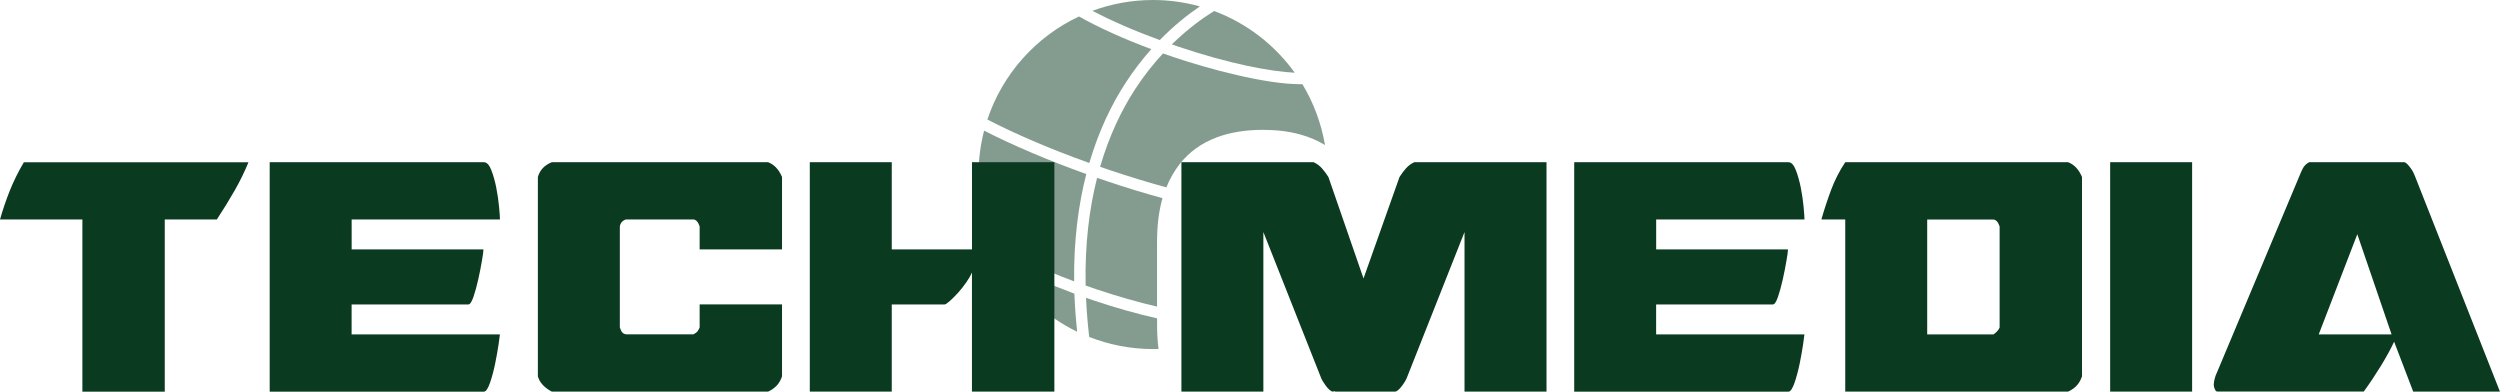
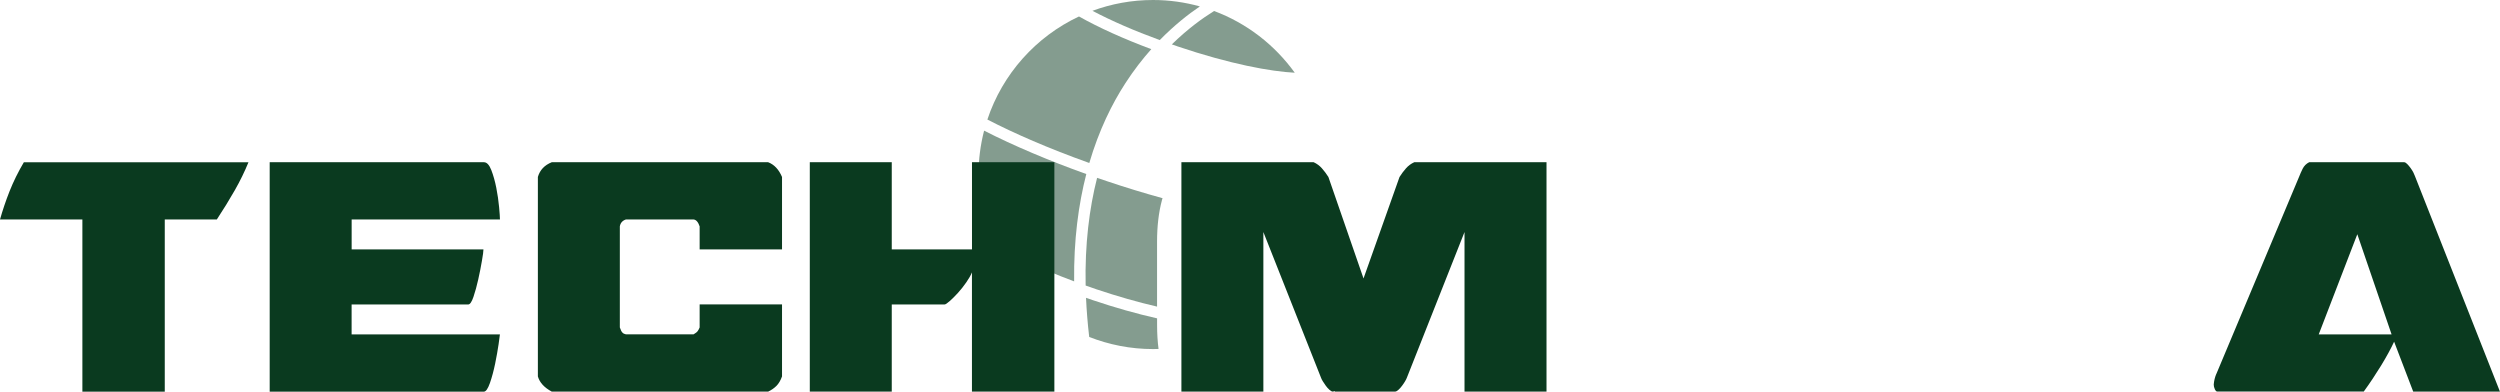
<svg xmlns="http://www.w3.org/2000/svg" id="Layer_1" data-name="Layer 1" viewBox="0 0 650.01 101.82">
  <defs>
    <style>      .cls-1 {        fill: #0a3a1f;      }      .cls-2 {        opacity: .5;      }    </style>
  </defs>
  <g class="cls-2">
    <path class="cls-1" d="M292.63,21.59c2.16-3.33,4.44-6.26,6.71-8.81-7.19-2.68-13.69-5.62-18.8-8.5-11.19,5.25-19.88,14.94-23.82,26.8,6.98,3.61,15.88,7.5,26.5,11.3,2.5-8.52,5.9-15.39,9.41-20.79Z" />
-     <path class="cls-1" d="M316.46,35.68c3.41-1.27,7.42-1.92,11.91-1.92,3.51,0,6.74.39,9.57,1.17,2.46.67,4.65,1.61,6.56,2.78-.97-5.71-2.99-11.06-5.88-15.83-.18,0-.34.01-.52.01-9.2,0-23.96-4.01-32.95-7.04-.93-.31-1.84-.64-2.76-.96-2.5,2.69-5.01,5.82-7.37,9.47-3.35,5.2-6.6,11.8-8.99,20.01.88.3,1.76.61,2.66.91,4.95,1.66,9.83,3.14,14.56,4.44.92-2.24,2.09-4.31,3.55-6.17,2.44-3.08,5.68-5.39,9.65-6.87Z" />
    <path class="cls-1" d="M311.98,1.67c-3.88-1.08-7.96-1.67-12.19-1.67-5.54,0-10.85,1-15.75,2.81,4.92,2.6,10.94,5.22,17.5,7.61,3.76-3.85,7.41-6.71,10.44-8.76Z" />
    <path class="cls-1" d="M306.1,12.04c13.79,4.65,24.26,6.55,30.54,6.87-5.21-7.24-12.48-12.88-20.97-16.05-2.95,1.82-6.87,4.65-10.99,8.68.47.16.94.33,1.42.49Z" />
    <path class="cls-1" d="M300.84,82.77c-5.21-1.17-10.9-2.77-16.71-4.73-.57-.19-1.16-.4-1.76-.61.15,3.26.41,6.65.83,10.18,5.14,2.02,10.74,3.15,16.6,3.15.48,0,.95-.02,1.43-.03-.25-1.93-.38-3.98-.38-6.15v-1.81Z" />
    <path class="cls-1" d="M302.1,52.05c.05-.18.12-.34.17-.52-4.73-1.3-9.59-2.78-14.52-4.44-.83-.28-1.67-.56-2.5-.85-2.01,7.9-3.2,17.18-2.98,28,.93.33,1.84.66,2.81.98,5.47,1.84,10.82,3.36,15.76,4.5v-16.87c0-4.03.43-7.66,1.27-10.8Z" />
-     <path class="cls-1" d="M260.41,67.91c4.54,7.93,11.4,14.35,19.66,18.35-.36-3.43-.61-6.74-.72-9.91-6.04-2.24-13.17-5.25-18.94-8.43Z" />
    <path class="cls-1" d="M282.44,45.25c-9.62-3.44-18.87-7.35-26.57-11.28-.94,3.65-1.45,7.47-1.45,11.41,0,6.26,1.27,12.22,3.56,17.65,4.41,2.86,11.52,6.48,21.3,10.13-.12-10.74,1.13-19.98,3.16-27.9Z" />
  </g>
  <path class="cls-1" d="M42.84,57.07v44.76h-21.42v-44.76H0c.68-2.4,1.5-4.85,2.48-7.33.98-2.48,2.22-5,3.72-7.55h58.4c-.98,2.41-2.16,4.83-3.55,7.27-1.39,2.44-2.95,4.98-4.68,7.61h-13.53Z" />
  <path class="cls-1" d="M70.13,42.18h55.69c.75,0,1.39.68,1.92,2.03.52,1.35.96,2.89,1.3,4.62.34,1.73.58,3.4.73,5.02.15,1.62.22,2.69.22,3.21h-38.56v7.78h34.27c0,.45-.13,1.45-.4,2.99-.26,1.54-.58,3.16-.96,4.85-.38,1.69-.79,3.19-1.24,4.51-.45,1.32-.9,1.97-1.35,1.97h-30.33v7.78h38.56c0,.15-.11,1-.34,2.54-.22,1.54-.53,3.23-.9,5.07-.38,1.84-.83,3.51-1.35,5.02-.53,1.5-1.05,2.26-1.58,2.26h-55.69v-59.64Z" />
  <path class="cls-1" d="M199.72,101.82h-56.26c-1.96-1.05-3.16-2.37-3.61-3.95v-51.86c.52-1.8,1.73-3.08,3.61-3.83h56.26c1.58.6,2.78,1.88,3.61,3.83v18.83h-21.42v-5.98c-.38-1.13-.9-1.73-1.58-1.8h-17.59c-.9.3-1.43.9-1.58,1.8v26.27c.22.68.45,1.13.68,1.35.22.23.52.38.9.45h17.59c.53-.3.88-.58,1.07-.84.19-.26.36-.58.51-.96v-5.98h21.42v18.72c-.38,1.05-.86,1.88-1.47,2.48s-1.32,1.09-2.14,1.47Z" />
  <path class="cls-1" d="M252.71,101.82v-31c-.3.75-.79,1.62-1.47,2.59-.68.98-1.39,1.88-2.14,2.71-.75.83-1.47,1.54-2.14,2.14-.68.6-1.13.9-1.35.9h-13.75v22.66h-21.31v-59.64h21.31v22.66h20.86v-22.66h21.42v59.64h-21.42Z" />
  <path class="cls-1" d="M402.09,101.82h-21.31v-41.49l-14.99,37.88c-.08.23-.23.53-.45.9-.22.38-.49.77-.79,1.18-.3.41-.62.77-.96,1.07-.34.3-.62.45-.84.45h-15.67v-.11l-.56.11c-.23,0-.51-.15-.85-.45-.34-.3-.66-.66-.96-1.07-.3-.41-.56-.81-.79-1.18-.23-.38-.38-.68-.45-.9l-14.99-37.88v41.49h-21.31v-59.64h34.39c.83.38,1.54.9,2.14,1.58.6.68,1.17,1.43,1.69,2.26l9.13,26.38,9.36-26.38c.52-.83,1.09-1.58,1.69-2.26.6-.68,1.31-1.2,2.14-1.58h34.39v59.64Z" />
-   <path class="cls-1" d="M409.31,42.18h55.69c.75,0,1.39.68,1.92,2.03.52,1.35.96,2.89,1.3,4.62.34,1.73.58,3.4.73,5.02.15,1.62.22,2.69.22,3.21h-38.56v7.78h34.27c0,.45-.13,1.45-.4,2.99-.26,1.54-.58,3.16-.96,4.85-.38,1.69-.79,3.19-1.24,4.51-.45,1.32-.9,1.97-1.35,1.97h-30.33v7.78h38.56c0,.15-.11,1-.34,2.54-.22,1.54-.53,3.23-.9,5.07-.38,1.84-.83,3.51-1.35,5.02-.53,1.5-1.05,2.26-1.58,2.26h-55.69v-59.64Z" />
-   <path class="cls-1" d="M479.77,42.18h57.95c1.58.6,2.78,1.88,3.61,3.83v51.86c-.38,1.05-.87,1.88-1.47,2.48-.6.6-1.32,1.09-2.14,1.47h-57.95v-44.76h-6.2c.75-2.63,1.6-5.2,2.54-7.72.94-2.52,2.16-4.9,3.66-7.16ZM501.08,57.07v29.88h17.25c.83-.6,1.35-1.2,1.58-1.8v-26.27c-.38-1.13-.9-1.73-1.58-1.8h-17.25Z" />
-   <path class="cls-1" d="M548.65,42.18h21.31v59.64h-21.31v-59.64Z" />
  <path class="cls-1" d="M576.27,97.2l21.53-51.3c.23-.6.53-1.28.9-2.03.38-.75.94-1.31,1.69-1.69h24.69c.23,0,.49.15.79.45.3.3.6.66.9,1.07.3.41.54.81.73,1.18.19.38.32.68.39.9l22.1,56.03h-22.55l-4.96-12.97c-.83,1.8-1.96,3.87-3.38,6.2-1.43,2.33-2.93,4.59-4.51,6.76h-38.11c-.22,0-.43-.21-.62-.62-.19-.41-.28-.81-.28-1.18.07-.98.3-1.92.68-2.82ZM621.82,86.94l-8.91-26.04-10.03,26.04h18.94Z" />
</svg>